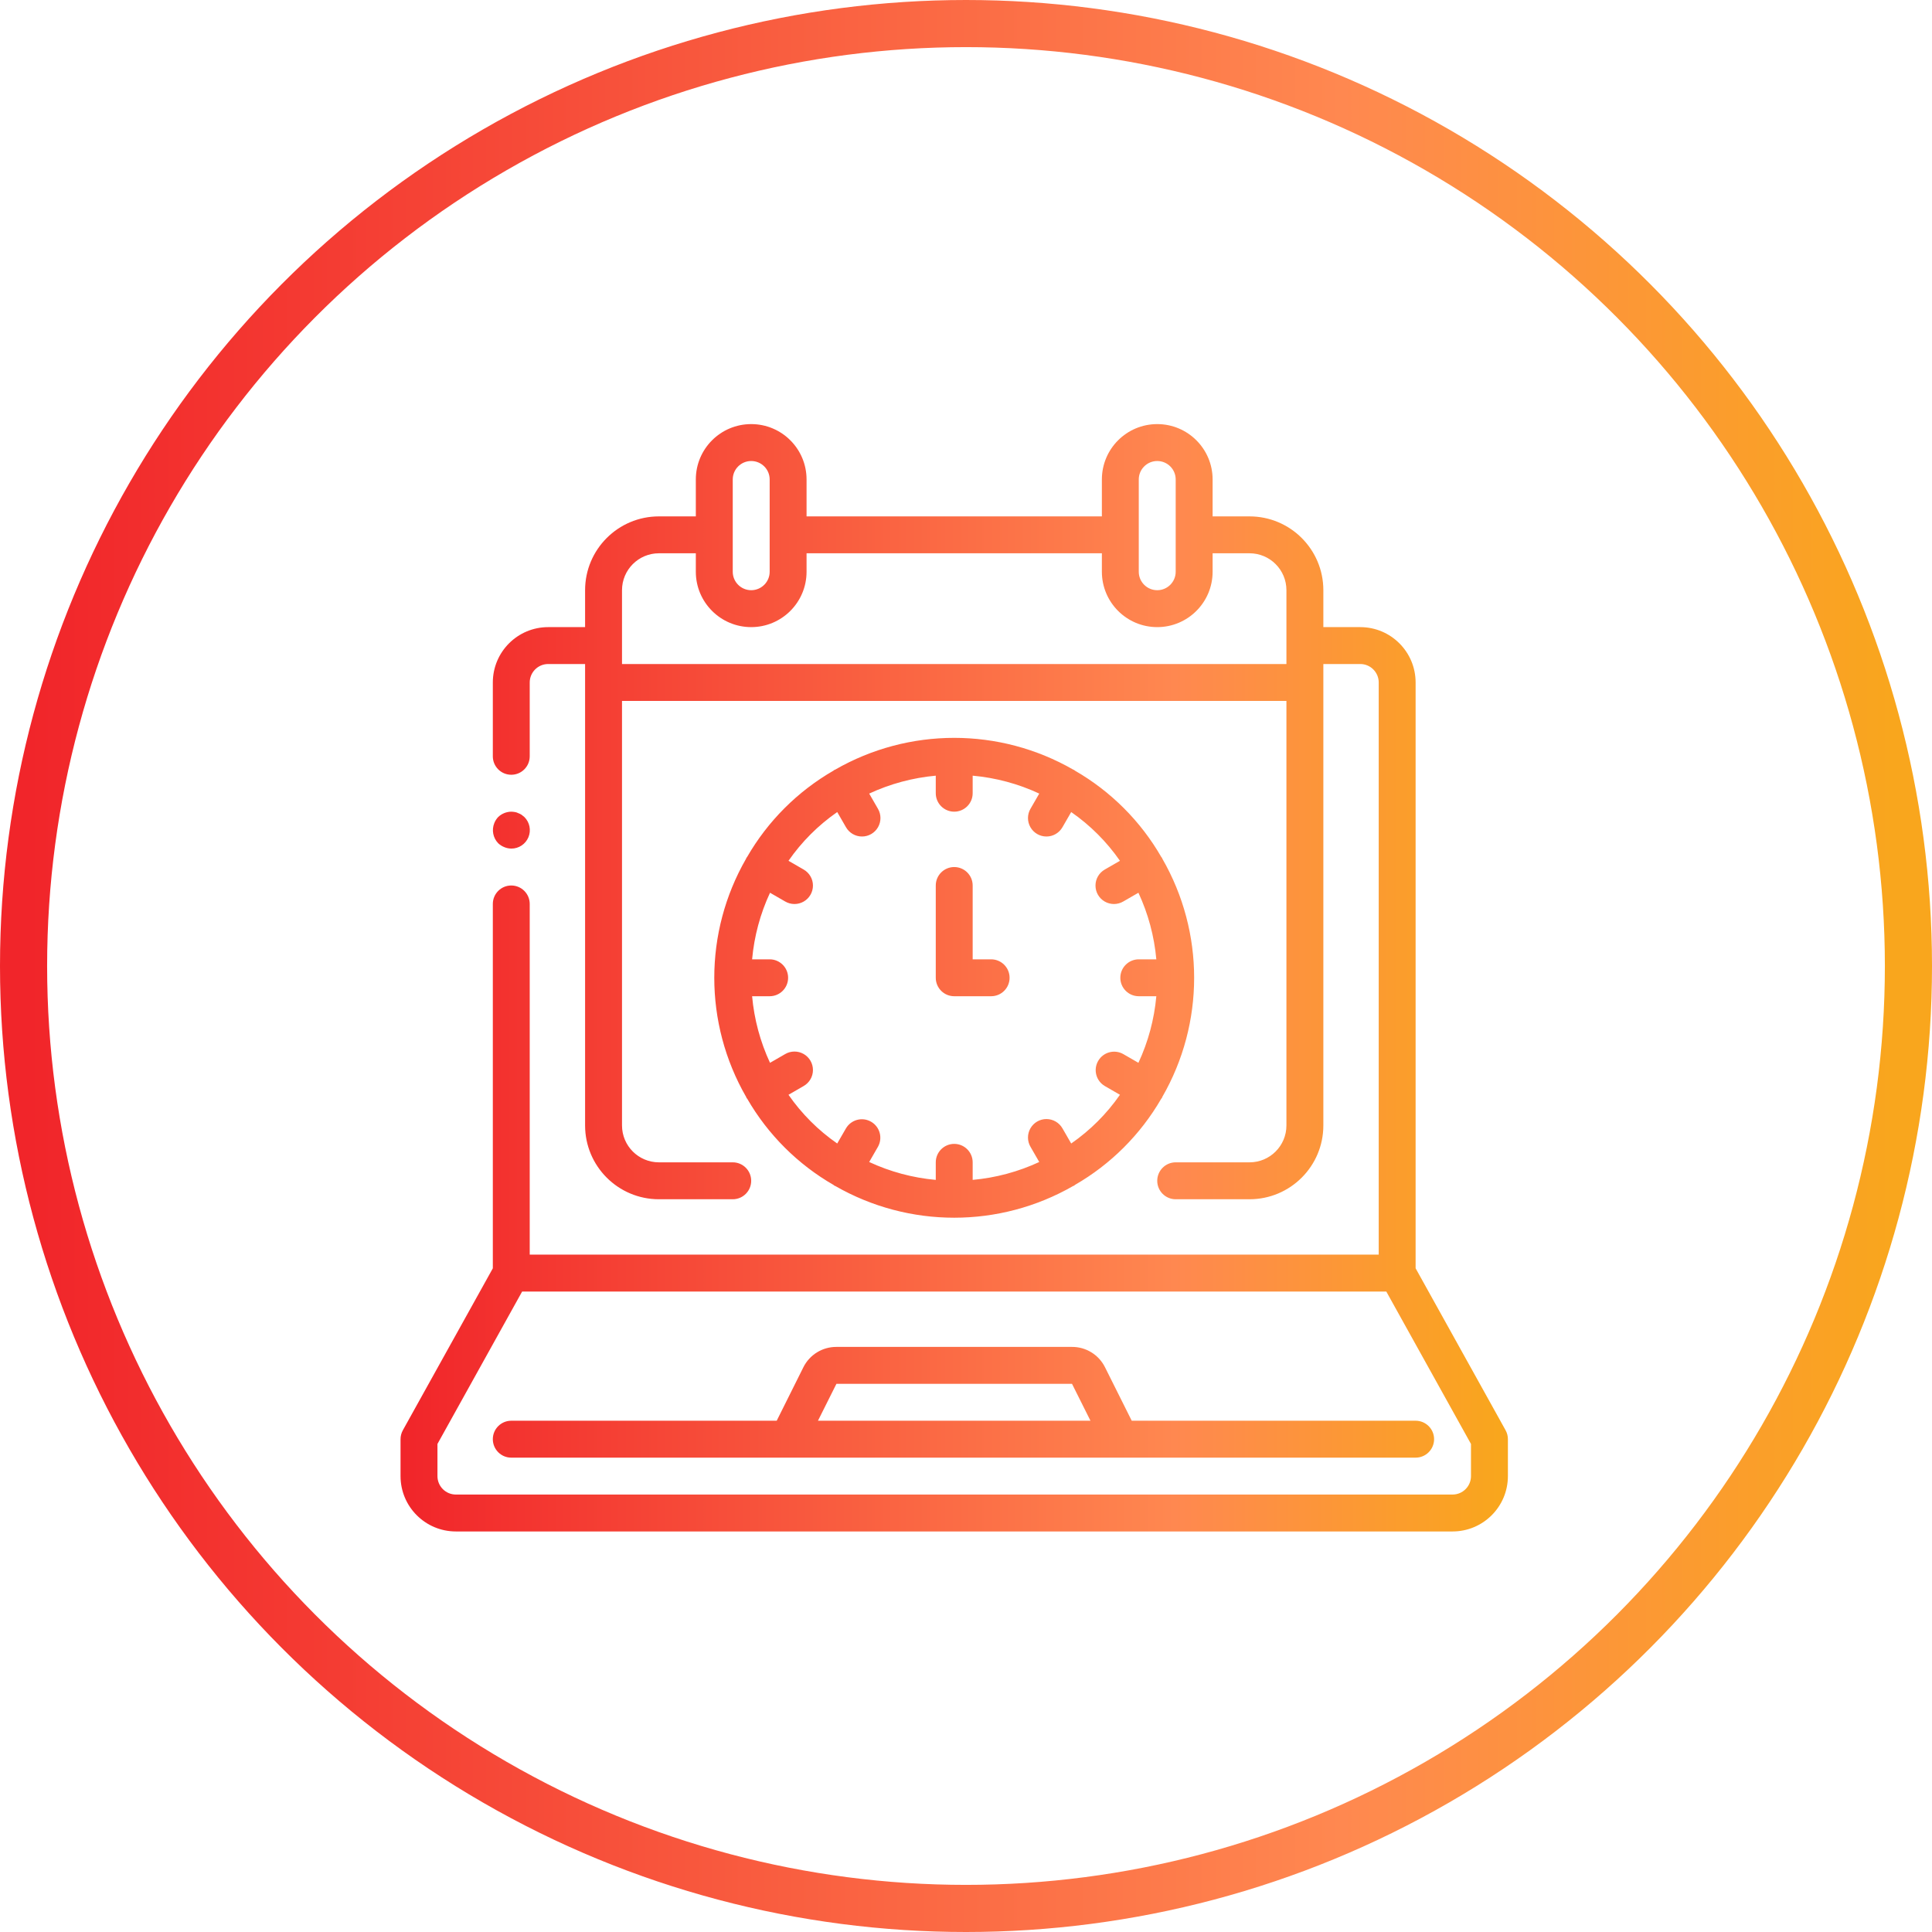
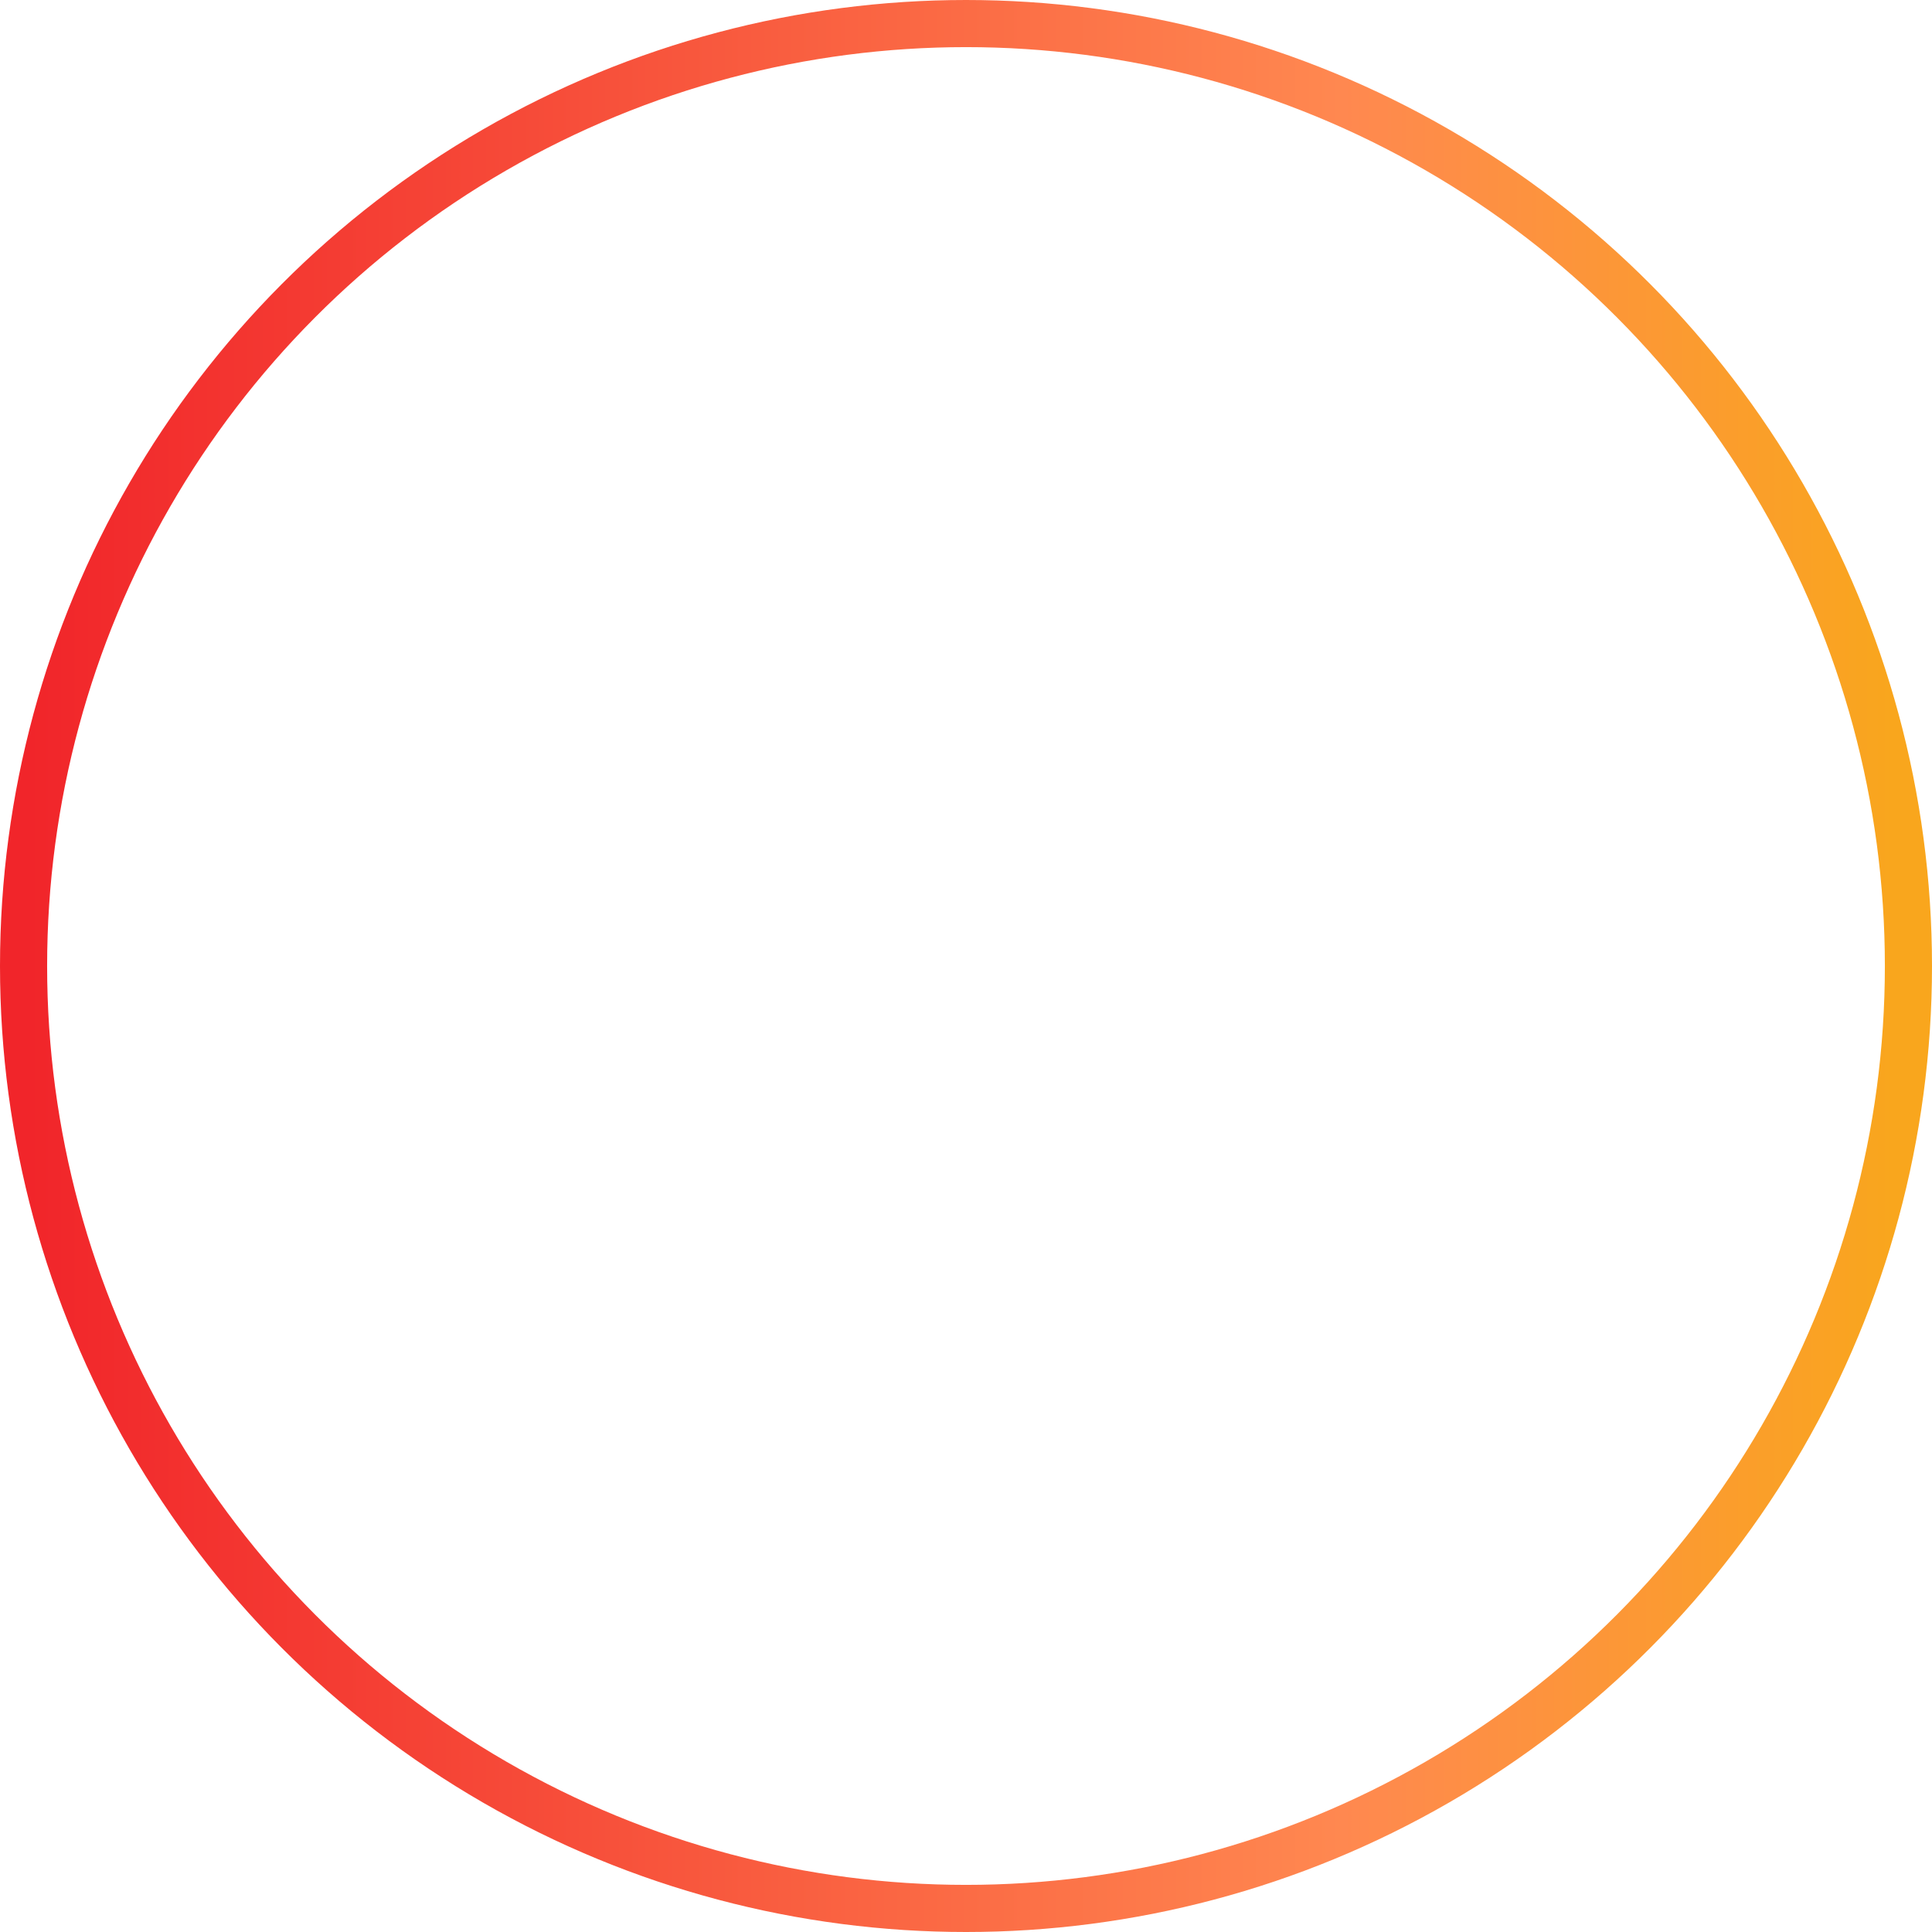
<svg xmlns="http://www.w3.org/2000/svg" width="82px" height="82px" viewBox="0 0 82 82" version="1.1">
  <title>Group</title>
  <desc>Created with Sketch.</desc>
  <defs>
    <linearGradient x1="99.495%" y1="49.495%" x2="0%" y2="49.495%" id="linearGradient-1">
      <stop stop-color="#F9A61D" offset="0%" />
      <stop stop-color="#FF8850" offset="29.598%" />
      <stop stop-color="#F1252A" offset="100%" />
    </linearGradient>
  </defs>
  <g id="Page-1" stroke="none" stroke-width="1" fill="none" fill-rule="evenodd">
    <g id="Group" transform="translate(1, 1)">
      <circle id="Oval-3" stroke="url(#linearGradient-1)" stroke-width="2" cx="40" cy="40" r="40" />
-       <path d="M20.7,35.017 C20.598,35.015 20.496,34.994 20.402,34.954 C20.306,34.916 20.219,34.86 20.144,34.789 C19.926,34.562 19.861,34.228 19.979,33.936 C20.017,33.84 20.073,33.752 20.144,33.677 C20.294,33.534 20.493,33.453 20.7,33.45 C20.753,33.452 20.805,33.457 20.857,33.466 C20.906,33.474 20.953,33.49 20.998,33.513 C21.048,33.53 21.095,33.554 21.139,33.583 L21.256,33.677 C21.482,33.901 21.55,34.24 21.428,34.534 C21.306,34.828 21.018,35.019 20.7,35.017 Z M59.083,52.83 L62.901,59.703 C62.966,59.819 63,59.95 63,60.083 L63,61.65 C63,62.948 61.948,64 60.65,64 L18.35,64 C17.052,64 16,62.948 16,61.65 L16,60.083 C16,59.95 16.034,59.82 16.099,59.703 L19.917,52.831 L19.917,37.367 C19.917,36.934 20.267,36.583 20.7,36.583 C21.133,36.583 21.483,36.934 21.483,37.367 L21.483,52.25 L57.517,52.25 L57.517,27.967 C57.517,27.534 57.166,27.183 56.733,27.183 L55.167,27.183 L55.167,46.767 C55.167,48.497 53.764,49.9 52.033,49.9 L48.9,49.9 C48.467,49.9 48.117,49.549 48.117,49.117 C48.117,48.684 48.467,48.333 48.9,48.333 L52.033,48.333 C52.899,48.333 53.6,47.632 53.6,46.767 L53.6,28.75 L25.4,28.75 L25.4,46.767 C25.4,47.632 26.101,48.333 26.967,48.333 L30.1,48.333 C30.533,48.333 30.883,48.684 30.883,49.117 C30.883,49.549 30.533,49.9 30.1,49.9 L26.967,49.9 C25.236,49.9 23.833,48.497 23.833,46.767 L23.833,27.183 L22.267,27.183 C21.834,27.183 21.483,27.534 21.483,27.967 L21.483,31.1 C21.483,31.533 21.133,31.883 20.7,31.883 C20.267,31.883 19.917,31.533 19.917,31.1 L19.917,27.967 C19.917,26.669 20.969,25.617 22.267,25.617 L23.833,25.617 L23.833,24.05 C23.833,22.32 25.236,20.917 26.967,20.917 L28.533,20.917 L28.533,19.35 C28.533,18.052 29.585,17 30.883,17 C32.181,17 33.233,18.052 33.233,19.35 L33.233,20.917 L45.767,20.917 L45.767,19.35 C45.767,18.052 46.819,17 48.117,17 C49.414,17 50.467,18.052 50.467,19.35 L50.467,20.917 L52.033,20.917 C53.764,20.917 55.167,22.32 55.167,24.05 L55.167,25.617 L56.733,25.617 C58.031,25.617 59.083,26.669 59.083,27.967 L59.083,52.83 Z M47.333,19.35 L47.333,23.267 C47.333,23.699 47.684,24.05 48.117,24.05 C48.549,24.05 48.9,23.699 48.9,23.267 L48.9,19.35 C48.9,18.917 48.549,18.567 48.117,18.567 C47.684,18.567 47.333,18.917 47.333,19.35 Z M30.1,19.35 L30.1,23.267 C30.1,23.699 30.451,24.05 30.883,24.05 C31.316,24.05 31.667,23.699 31.667,23.267 L31.667,19.35 C31.667,18.917 31.316,18.567 30.883,18.567 C30.451,18.567 30.1,18.917 30.1,19.35 Z M25.4,27.183 L53.6,27.183 L53.6,24.05 C53.6,23.185 52.899,22.483 52.033,22.483 L50.467,22.483 L50.467,23.267 C50.467,24.564 49.415,25.617 48.117,25.617 C46.819,25.617 45.767,24.564 45.767,23.267 L45.767,22.483 L33.233,22.483 L33.233,23.267 C33.233,24.564 32.181,25.617 30.883,25.617 C29.586,25.617 28.533,24.564 28.533,23.267 L28.533,22.483 L26.967,22.483 C26.101,22.483 25.4,23.185 25.4,24.05 L25.4,27.183 Z M61.433,61.65 L61.433,60.286 L57.839,53.817 L21.161,53.817 L17.567,60.286 L17.567,61.65 C17.567,62.083 17.917,62.433 18.35,62.433 L60.65,62.433 C61.083,62.433 61.433,62.083 61.433,61.65 Z M45.901,57.033 L47.034,59.3 L59.083,59.3 C59.516,59.3 59.867,59.651 59.867,60.083 C59.867,60.516 59.516,60.867 59.083,60.867 L20.7,60.867 C20.267,60.867 19.917,60.516 19.917,60.083 C19.917,59.651 20.267,59.3 20.7,59.3 L31.966,59.3 L33.099,57.028 C33.364,56.498 33.908,56.164 34.501,56.167 L44.499,56.167 C45.093,56.164 45.637,56.5 45.901,57.033 Z M34.501,57.733 L33.717,59.3 L45.283,59.3 L44.499,57.733 L34.501,57.733 Z M34.453,49.338 C34.438,49.33 34.42,49.327 34.408,49.32 C34.397,49.312 34.39,49.301 34.379,49.293 C32.859,48.418 31.596,47.158 30.718,45.64 C30.706,45.623 30.686,45.602 30.681,45.592 C30.675,45.582 30.675,45.57 30.67,45.56 C28.865,42.428 28.865,38.572 30.67,35.44 C30.674,35.43 30.673,35.42 30.68,35.408 C30.687,35.397 30.699,35.39 30.706,35.379 C31.585,33.853 32.852,32.586 34.378,31.707 C34.39,31.699 34.397,31.686 34.408,31.681 C34.418,31.675 34.43,31.675 34.44,31.67 C37.572,29.866 41.428,29.866 44.56,31.67 C44.57,31.675 44.579,31.673 44.591,31.681 C44.603,31.688 44.609,31.699 44.621,31.707 C46.147,32.586 47.414,33.852 48.292,35.379 C48.3,35.39 48.313,35.398 48.319,35.408 C48.324,35.419 48.324,35.43 48.33,35.441 C50.134,38.573 50.134,42.428 48.33,45.56 C48.325,45.571 48.33,45.574 48.32,45.592 C48.309,45.61 48.294,45.623 48.283,45.64 C47.404,47.158 46.142,48.418 44.621,49.293 C44.61,49.301 44.606,49.312 44.592,49.32 C44.578,49.327 44.561,49.33 44.547,49.338 C41.422,51.132 37.579,51.132 34.453,49.338 Z M32.466,45.466 C33.026,46.273 33.727,46.974 34.534,47.534 L34.905,46.892 C35.123,46.521 35.599,46.394 35.972,46.61 C36.345,46.825 36.474,47.301 36.262,47.675 L35.891,48.319 C36.782,48.733 37.738,48.99 38.717,49.078 L38.717,48.333 C38.717,47.901 39.067,47.55 39.5,47.55 C39.933,47.55 40.283,47.901 40.283,48.333 L40.283,49.078 C41.262,48.99 42.218,48.733 43.109,48.319 L42.738,47.675 C42.596,47.433 42.595,47.133 42.735,46.889 C42.875,46.645 43.135,46.495 43.416,46.496 C43.697,46.497 43.956,46.648 44.095,46.892 L44.465,47.534 C45.273,46.974 45.973,46.273 46.534,45.466 L45.892,45.095 C45.52,44.877 45.394,44.401 45.61,44.028 C45.825,43.655 46.301,43.526 46.675,43.738 L47.318,44.109 C47.733,43.218 47.99,42.262 48.078,41.283 L47.333,41.283 C46.901,41.283 46.55,40.933 46.55,40.5 C46.55,40.068 46.901,39.717 47.333,39.717 L48.078,39.717 C47.99,38.738 47.733,37.782 47.318,36.891 L46.675,37.262 C46.433,37.404 46.133,37.405 45.889,37.265 C45.645,37.125 45.495,36.865 45.496,36.584 C45.496,36.303 45.648,36.044 45.892,35.905 L46.534,35.535 C45.973,34.727 45.273,34.027 44.465,33.466 L44.095,34.108 C43.956,34.352 43.697,34.504 43.416,34.504 C43.135,34.505 42.875,34.355 42.735,34.111 C42.595,33.867 42.596,33.567 42.738,33.325 L43.109,32.682 C42.218,32.267 41.262,32.01 40.283,31.922 L40.283,32.667 C40.283,33.099 39.933,33.45 39.5,33.45 C39.067,33.45 38.717,33.099 38.717,32.667 L38.717,31.922 C37.738,32.011 36.782,32.268 35.891,32.682 L36.262,33.325 C36.404,33.567 36.405,33.867 36.265,34.111 C36.125,34.355 35.865,34.505 35.584,34.504 C35.303,34.504 35.044,34.352 34.905,34.108 L34.535,33.466 C33.727,34.027 33.027,34.727 32.466,35.535 L33.108,35.905 C33.352,36.044 33.504,36.303 33.504,36.584 C33.505,36.865 33.355,37.125 33.111,37.265 C32.867,37.405 32.567,37.404 32.325,37.262 L31.682,36.891 C31.267,37.782 31.01,38.738 30.922,39.717 L31.667,39.717 C32.099,39.717 32.45,40.067 32.45,40.5 C32.45,40.933 32.099,41.283 31.667,41.283 L30.922,41.283 C31.01,42.262 31.267,43.218 31.682,44.109 L32.325,43.738 C32.567,43.596 32.867,43.595 33.111,43.735 C33.355,43.875 33.505,44.135 33.504,44.416 C33.504,44.697 33.352,44.956 33.108,45.095 L32.466,45.466 Z M39.5,41.283 C39.067,41.283 38.717,40.933 38.717,40.5 L38.717,36.583 C38.717,36.151 39.067,35.8 39.5,35.8 C39.933,35.8 40.283,36.151 40.283,36.583 L40.283,39.717 L41.067,39.717 C41.499,39.717 41.85,40.067 41.85,40.5 C41.85,40.933 41.499,41.283 41.067,41.283 L39.5,41.283 Z" id="Combined-Shape" fill="url(#linearGradient-1)" fill-rule="nonzero" />
    </g>
  </g>
</svg>